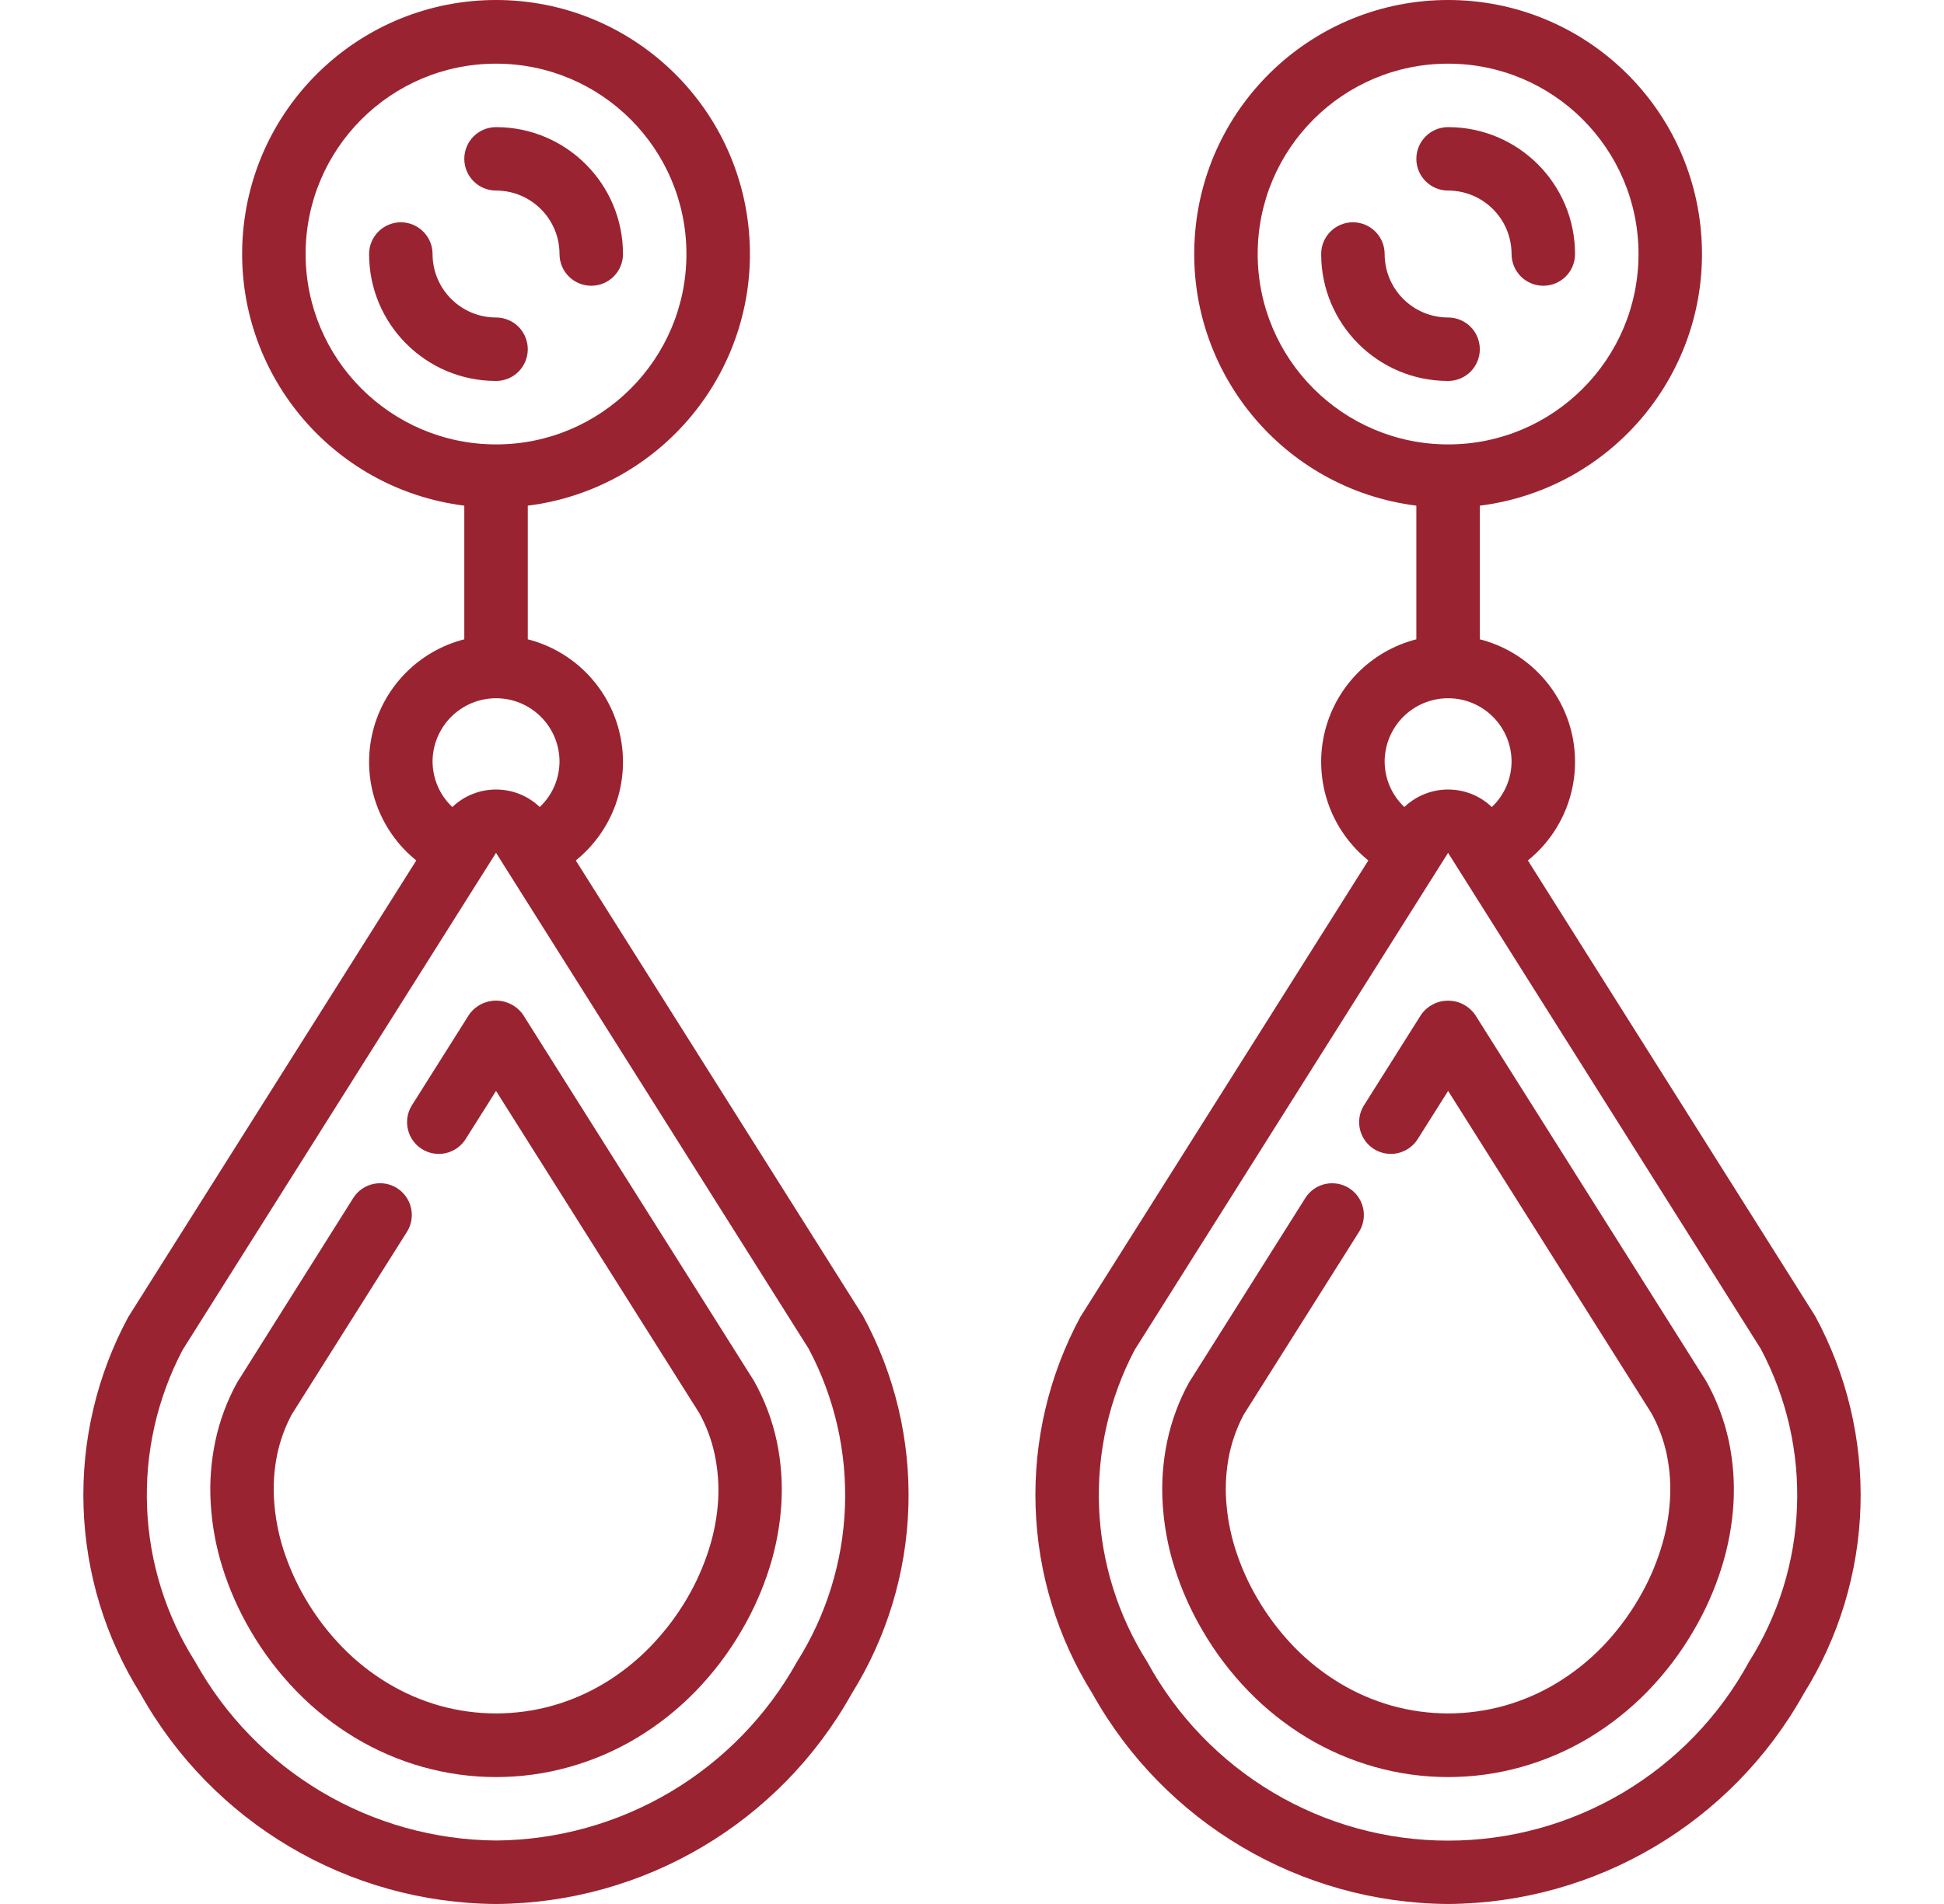
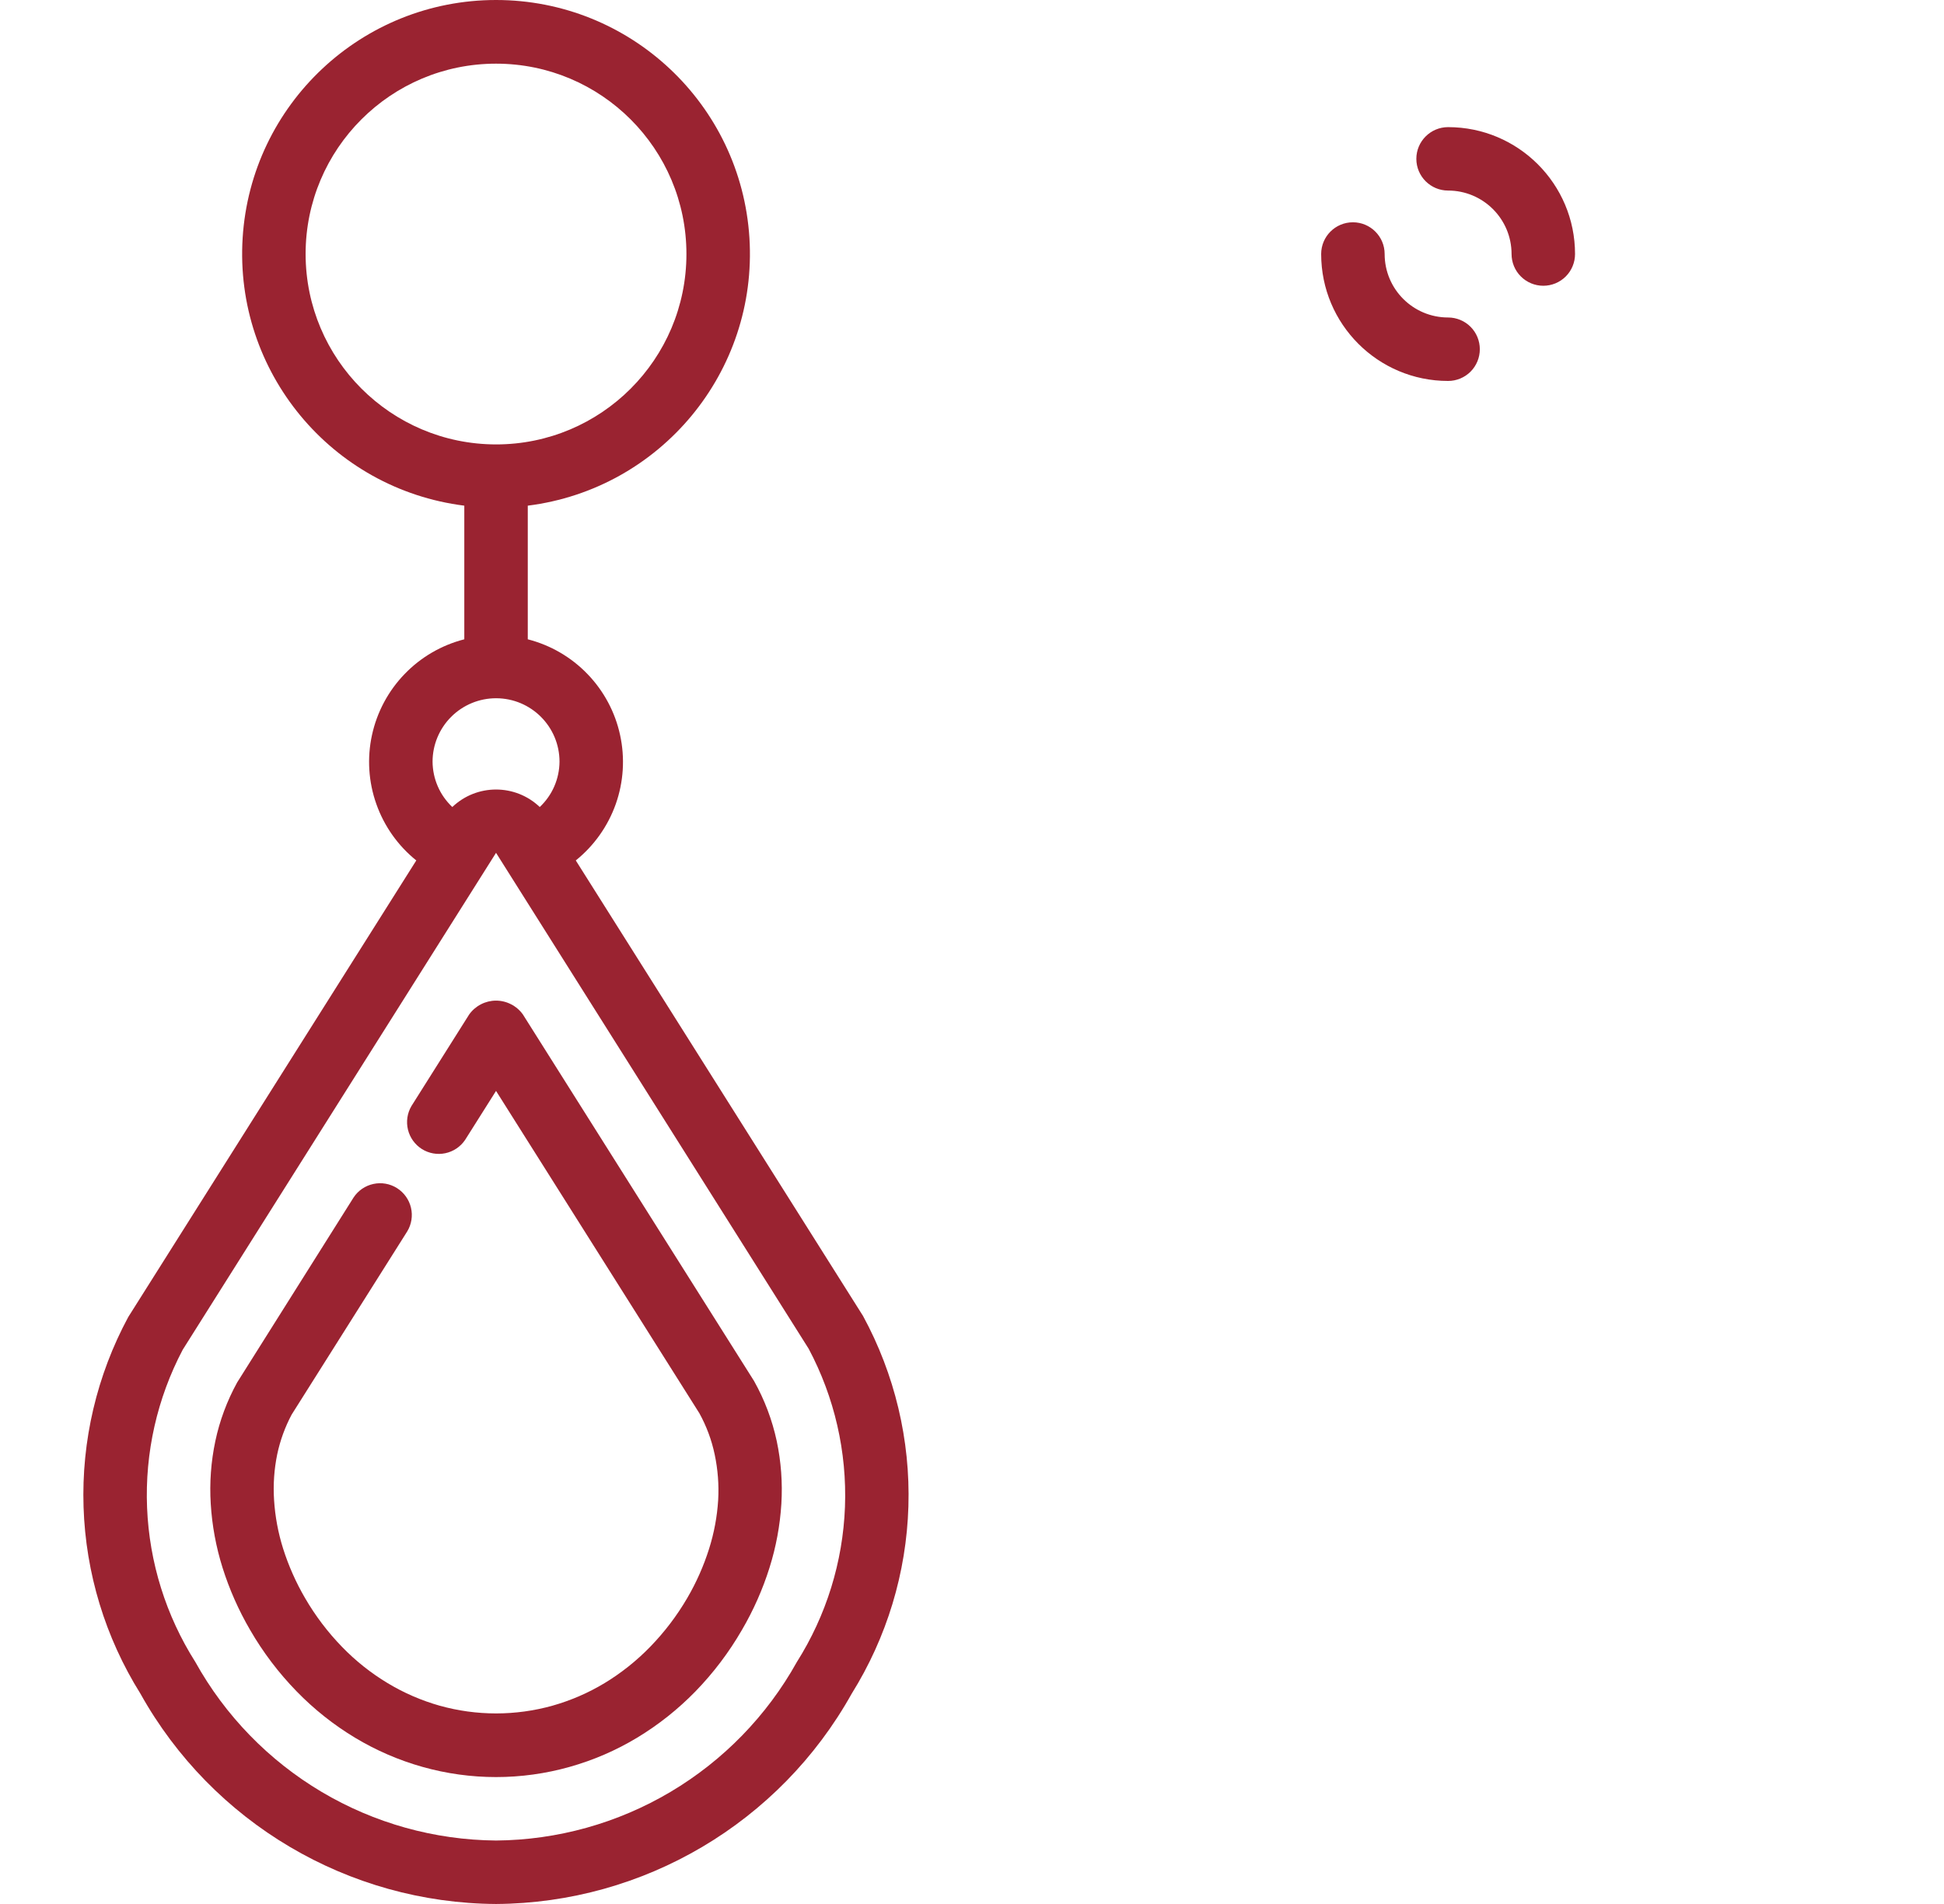
<svg xmlns="http://www.w3.org/2000/svg" width="49" height="48" viewBox="0 0 49 48" fill="none">
-   <path d="M13.303 8.804C13.303 8.592 13.219 8.388 13.069 8.238C12.919 8.088 12.715 8.004 12.503 8.004C11.62 8.004 10.903 7.288 10.903 6.404C10.903 6.192 10.819 5.989 10.669 5.839C10.519 5.689 10.316 5.604 10.103 5.604C9.891 5.604 9.688 5.689 9.538 5.839C9.388 5.989 9.303 6.192 9.303 6.404C9.303 8.171 10.736 9.604 12.503 9.604C12.715 9.604 12.919 9.52 13.069 9.37C13.219 9.22 13.303 9.016 13.303 8.804ZM12.503 4.804C13.387 4.804 14.103 5.521 14.103 6.404C14.103 6.846 14.461 7.204 14.903 7.204C15.345 7.204 15.703 6.846 15.703 6.404C15.703 4.637 14.27 3.205 12.503 3.205C12.061 3.205 11.703 3.563 11.703 4.004C11.703 4.446 12.061 4.804 12.503 4.804Z" fill="#9A2331" />
  <path d="M14.513 21.692C14.974 21.321 15.323 20.828 15.521 20.27C15.718 19.712 15.756 19.11 15.63 18.531C15.505 17.952 15.22 17.42 14.809 16.994C14.398 16.567 13.877 16.264 13.303 16.117V12.748C16.655 12.326 19.101 9.371 18.89 5.999C18.678 2.627 15.882 0 12.503 0C9.124 0 6.328 2.627 6.116 5.999C5.905 9.371 8.351 12.326 11.703 12.748V16.117C11.129 16.264 10.608 16.567 10.197 16.994C9.786 17.42 9.502 17.952 9.376 18.531C9.25 19.11 9.288 19.712 9.486 20.27C9.683 20.828 10.031 21.321 10.493 21.692L3.233 33.202C2.441 34.67 2.052 36.323 2.106 37.991C2.16 39.659 2.654 41.282 3.539 42.697C5.354 45.951 8.778 47.976 12.503 48C16.227 47.977 19.651 45.953 21.466 42.701C22.353 41.28 22.847 39.65 22.897 37.977C22.948 36.303 22.553 34.646 21.753 33.175L14.513 21.692ZM7.703 6.404C7.703 3.754 9.852 1.605 12.503 1.605C15.154 1.605 17.302 3.754 17.302 6.404C17.302 9.055 15.154 11.204 12.503 11.204C9.853 11.201 7.706 9.054 7.703 6.404ZM11.372 18.072C11.672 17.772 12.079 17.603 12.503 17.603C13.387 17.603 14.103 18.319 14.103 19.203C14.101 19.417 14.057 19.628 13.971 19.825C13.886 20.021 13.761 20.198 13.605 20.345C12.988 19.757 12.018 19.757 11.401 20.345C11.245 20.198 11.12 20.021 11.035 19.825C10.949 19.628 10.905 19.417 10.903 19.203C10.903 18.779 11.072 18.372 11.372 18.072ZM20.085 41.9C19.332 43.253 18.233 44.383 16.901 45.174C15.569 45.964 14.052 46.388 12.503 46.4C10.954 46.387 9.436 45.964 8.105 45.173C6.773 44.382 5.675 43.252 4.923 41.898C4.182 40.73 3.763 39.387 3.707 38.005C3.651 36.624 3.961 35.252 4.605 34.028L12.503 21.5L20.383 34.002C21.035 35.227 21.35 36.604 21.298 37.991C21.245 39.378 20.827 40.727 20.085 41.9Z" fill="#9A2331" />
  <path d="M19.005 34.813L13.18 25.575C13.103 25.467 13.001 25.379 12.883 25.319C12.766 25.258 12.635 25.226 12.503 25.226C12.37 25.226 12.24 25.258 12.122 25.319C12.005 25.379 11.903 25.467 11.826 25.575L10.37 27.885C10.265 28.064 10.234 28.277 10.283 28.479C10.332 28.681 10.458 28.856 10.633 28.967C10.809 29.078 11.021 29.116 11.225 29.073C11.428 29.03 11.607 28.91 11.723 28.738L12.503 27.502L17.628 35.628C17.807 35.953 17.938 36.304 18.014 36.667C18.094 37.045 18.124 37.432 18.102 37.818C18.076 38.235 17.999 38.647 17.873 39.046C17.736 39.48 17.551 39.897 17.321 40.29C17.06 40.737 16.745 41.15 16.384 41.521C16.041 41.873 15.655 42.18 15.235 42.434C14.825 42.681 14.384 42.871 13.925 43.001C12.995 43.261 12.012 43.261 11.082 43.001C10.622 42.871 10.182 42.68 9.772 42.433C9.351 42.18 8.965 41.873 8.623 41.52C8.262 41.149 7.948 40.734 7.688 40.286C7.459 39.893 7.274 39.475 7.136 39.041C7.011 38.643 6.934 38.231 6.908 37.814C6.883 37.428 6.91 37.04 6.988 36.661C7.062 36.313 7.184 35.977 7.351 35.663L10.264 31.045C10.373 30.866 10.407 30.651 10.359 30.447C10.311 30.242 10.184 30.065 10.007 29.953C9.83 29.841 9.616 29.803 9.411 29.848C9.206 29.892 9.026 30.015 8.911 30.191L5.977 34.853C5.723 35.316 5.537 35.813 5.428 36.329C5.318 36.849 5.279 37.381 5.312 37.911C5.345 38.458 5.445 38.998 5.609 39.521C5.782 40.069 6.015 40.596 6.305 41.093C6.63 41.655 7.024 42.175 7.477 42.64C7.915 43.091 8.41 43.484 8.948 43.808C9.48 44.128 10.052 44.376 10.65 44.544C11.862 44.886 13.145 44.886 14.357 44.544C14.955 44.376 15.527 44.129 16.059 43.808C16.597 43.483 17.091 43.091 17.53 42.64C17.982 42.175 18.375 41.655 18.7 41.093C18.99 40.597 19.224 40.07 19.396 39.522C19.561 38.999 19.661 38.458 19.695 37.911C19.727 37.381 19.688 36.849 19.578 36.329C19.464 35.798 19.271 35.287 19.005 34.813ZM37.3 8.804C37.3 8.592 37.216 8.388 37.066 8.238C36.916 8.088 36.712 8.004 36.5 8.004C35.617 8.004 34.901 7.288 34.901 6.404C34.901 5.962 34.542 5.604 34.101 5.604C33.659 5.604 33.301 5.962 33.301 6.404C33.301 8.171 34.733 9.604 36.5 9.604C36.712 9.604 36.916 9.52 37.066 9.37C37.216 9.22 37.3 9.016 37.3 8.804ZM36.5 4.804C37.384 4.804 38.1 5.521 38.1 6.404C38.1 6.616 38.184 6.82 38.335 6.97C38.485 7.12 38.688 7.204 38.9 7.204C39.112 7.204 39.316 7.12 39.466 6.97C39.616 6.82 39.7 6.616 39.7 6.404C39.7 4.637 38.267 3.205 36.5 3.205C36.059 3.205 35.7 3.563 35.7 4.004C35.7 4.446 36.059 4.804 36.5 4.804Z" fill="#9A2331" />
-   <path d="M45.751 33.175L38.511 21.692C38.972 21.321 39.321 20.828 39.518 20.27C39.715 19.712 39.753 19.11 39.628 18.531C39.502 17.952 39.218 17.42 38.807 16.994C38.396 16.567 37.874 16.264 37.3 16.117V12.748C40.653 12.326 43.099 9.371 42.887 5.999C42.676 2.627 39.879 0 36.5 0C33.122 0 30.325 2.627 30.114 5.999C29.902 9.371 32.348 12.326 35.7 12.748V16.117C35.127 16.264 34.605 16.567 34.194 16.994C33.783 17.42 33.499 17.952 33.373 18.531C33.248 19.11 33.286 19.712 33.483 20.27C33.68 20.828 34.029 21.321 34.49 21.692L27.23 33.202C26.438 34.67 26.049 36.323 26.103 37.991C26.157 39.659 26.652 41.282 27.536 42.697C29.351 45.951 32.775 47.976 36.5 48C40.224 47.977 43.648 45.953 45.463 42.701C46.35 41.281 46.844 39.65 46.895 37.977C46.945 36.303 46.55 34.646 45.751 33.175ZM31.701 6.404C31.701 3.754 33.85 1.605 36.5 1.605C39.151 1.605 41.3 3.754 41.3 6.404C41.3 9.055 39.151 11.204 36.5 11.204C33.851 11.201 31.703 9.054 31.701 6.404ZM35.369 18.072C35.669 17.772 36.076 17.603 36.5 17.603C37.384 17.603 38.1 18.319 38.1 19.203C38.099 19.417 38.054 19.628 37.968 19.825C37.883 20.021 37.758 20.198 37.603 20.345C36.985 19.757 36.016 19.757 35.398 20.345C35.242 20.198 35.118 20.021 35.032 19.825C34.947 19.628 34.902 19.417 34.901 19.203C34.901 18.779 35.069 18.372 35.369 18.072ZM44.082 41.9C43.34 43.262 42.244 44.4 40.91 45.192C39.575 45.985 38.053 46.403 36.501 46.403C34.949 46.403 33.426 45.985 32.092 45.192C30.758 44.4 29.662 43.262 28.919 41.9C28.179 40.732 27.759 39.389 27.703 38.007C27.648 36.624 27.957 35.252 28.602 34.028L36.5 21.5L44.38 34.002C45.032 35.227 45.348 36.604 45.295 37.991C45.243 39.378 44.824 40.727 44.082 41.9Z" fill="#9A2331" />
-   <path d="M43.002 34.813L37.177 25.575C37.1 25.467 36.999 25.38 36.881 25.319C36.764 25.258 36.633 25.227 36.501 25.227C36.368 25.227 36.238 25.258 36.12 25.319C36.002 25.38 35.901 25.467 35.824 25.575L34.368 27.885C34.263 28.065 34.231 28.278 34.281 28.48C34.33 28.681 34.455 28.856 34.631 28.967C34.807 29.078 35.019 29.116 35.222 29.073C35.426 29.03 35.604 28.91 35.721 28.738L36.501 27.502L41.626 35.628C41.805 35.953 41.935 36.304 42.012 36.668C42.09 37.047 42.117 37.435 42.092 37.821C42.066 38.238 41.989 38.651 41.862 39.049C41.726 39.483 41.541 39.901 41.31 40.294C41.052 40.739 40.74 41.151 40.382 41.521C40.039 41.873 39.653 42.18 39.232 42.434C38.823 42.681 38.382 42.871 37.922 43.001C36.992 43.261 36.01 43.261 35.08 43.001C34.62 42.871 34.179 42.68 33.77 42.433C33.349 42.18 32.962 41.873 32.62 41.521C32.26 41.149 31.946 40.734 31.686 40.286C31.456 39.893 31.271 39.475 31.134 39.041C31.009 38.643 30.932 38.231 30.906 37.815C30.881 37.428 30.908 37.04 30.986 36.661C31.06 36.313 31.182 35.978 31.348 35.664L34.262 31.045C34.37 30.866 34.404 30.651 34.356 30.447C34.308 30.243 34.182 30.066 34.005 29.954C33.828 29.842 33.613 29.804 33.408 29.848C33.203 29.892 33.024 30.015 32.909 30.191L29.972 34.85C29.717 35.312 29.532 35.81 29.422 36.326C29.312 36.846 29.273 37.378 29.306 37.908C29.339 38.455 29.439 38.995 29.604 39.517C29.777 40.067 30.011 40.596 30.303 41.093C30.628 41.655 31.021 42.175 31.475 42.641C31.913 43.091 32.407 43.484 32.946 43.809C33.477 44.129 34.05 44.376 34.647 44.544C35.859 44.886 37.142 44.886 38.355 44.544C38.952 44.376 39.524 44.129 40.056 43.809C40.594 43.484 41.089 43.091 41.527 42.641C41.98 42.175 42.373 41.656 42.697 41.094C42.988 40.597 43.221 40.07 43.393 39.522C43.558 38.999 43.659 38.459 43.693 37.912C43.725 37.381 43.686 36.849 43.576 36.329C43.462 35.798 43.269 35.287 43.002 34.813Z" fill="#9A2331" />
</svg>